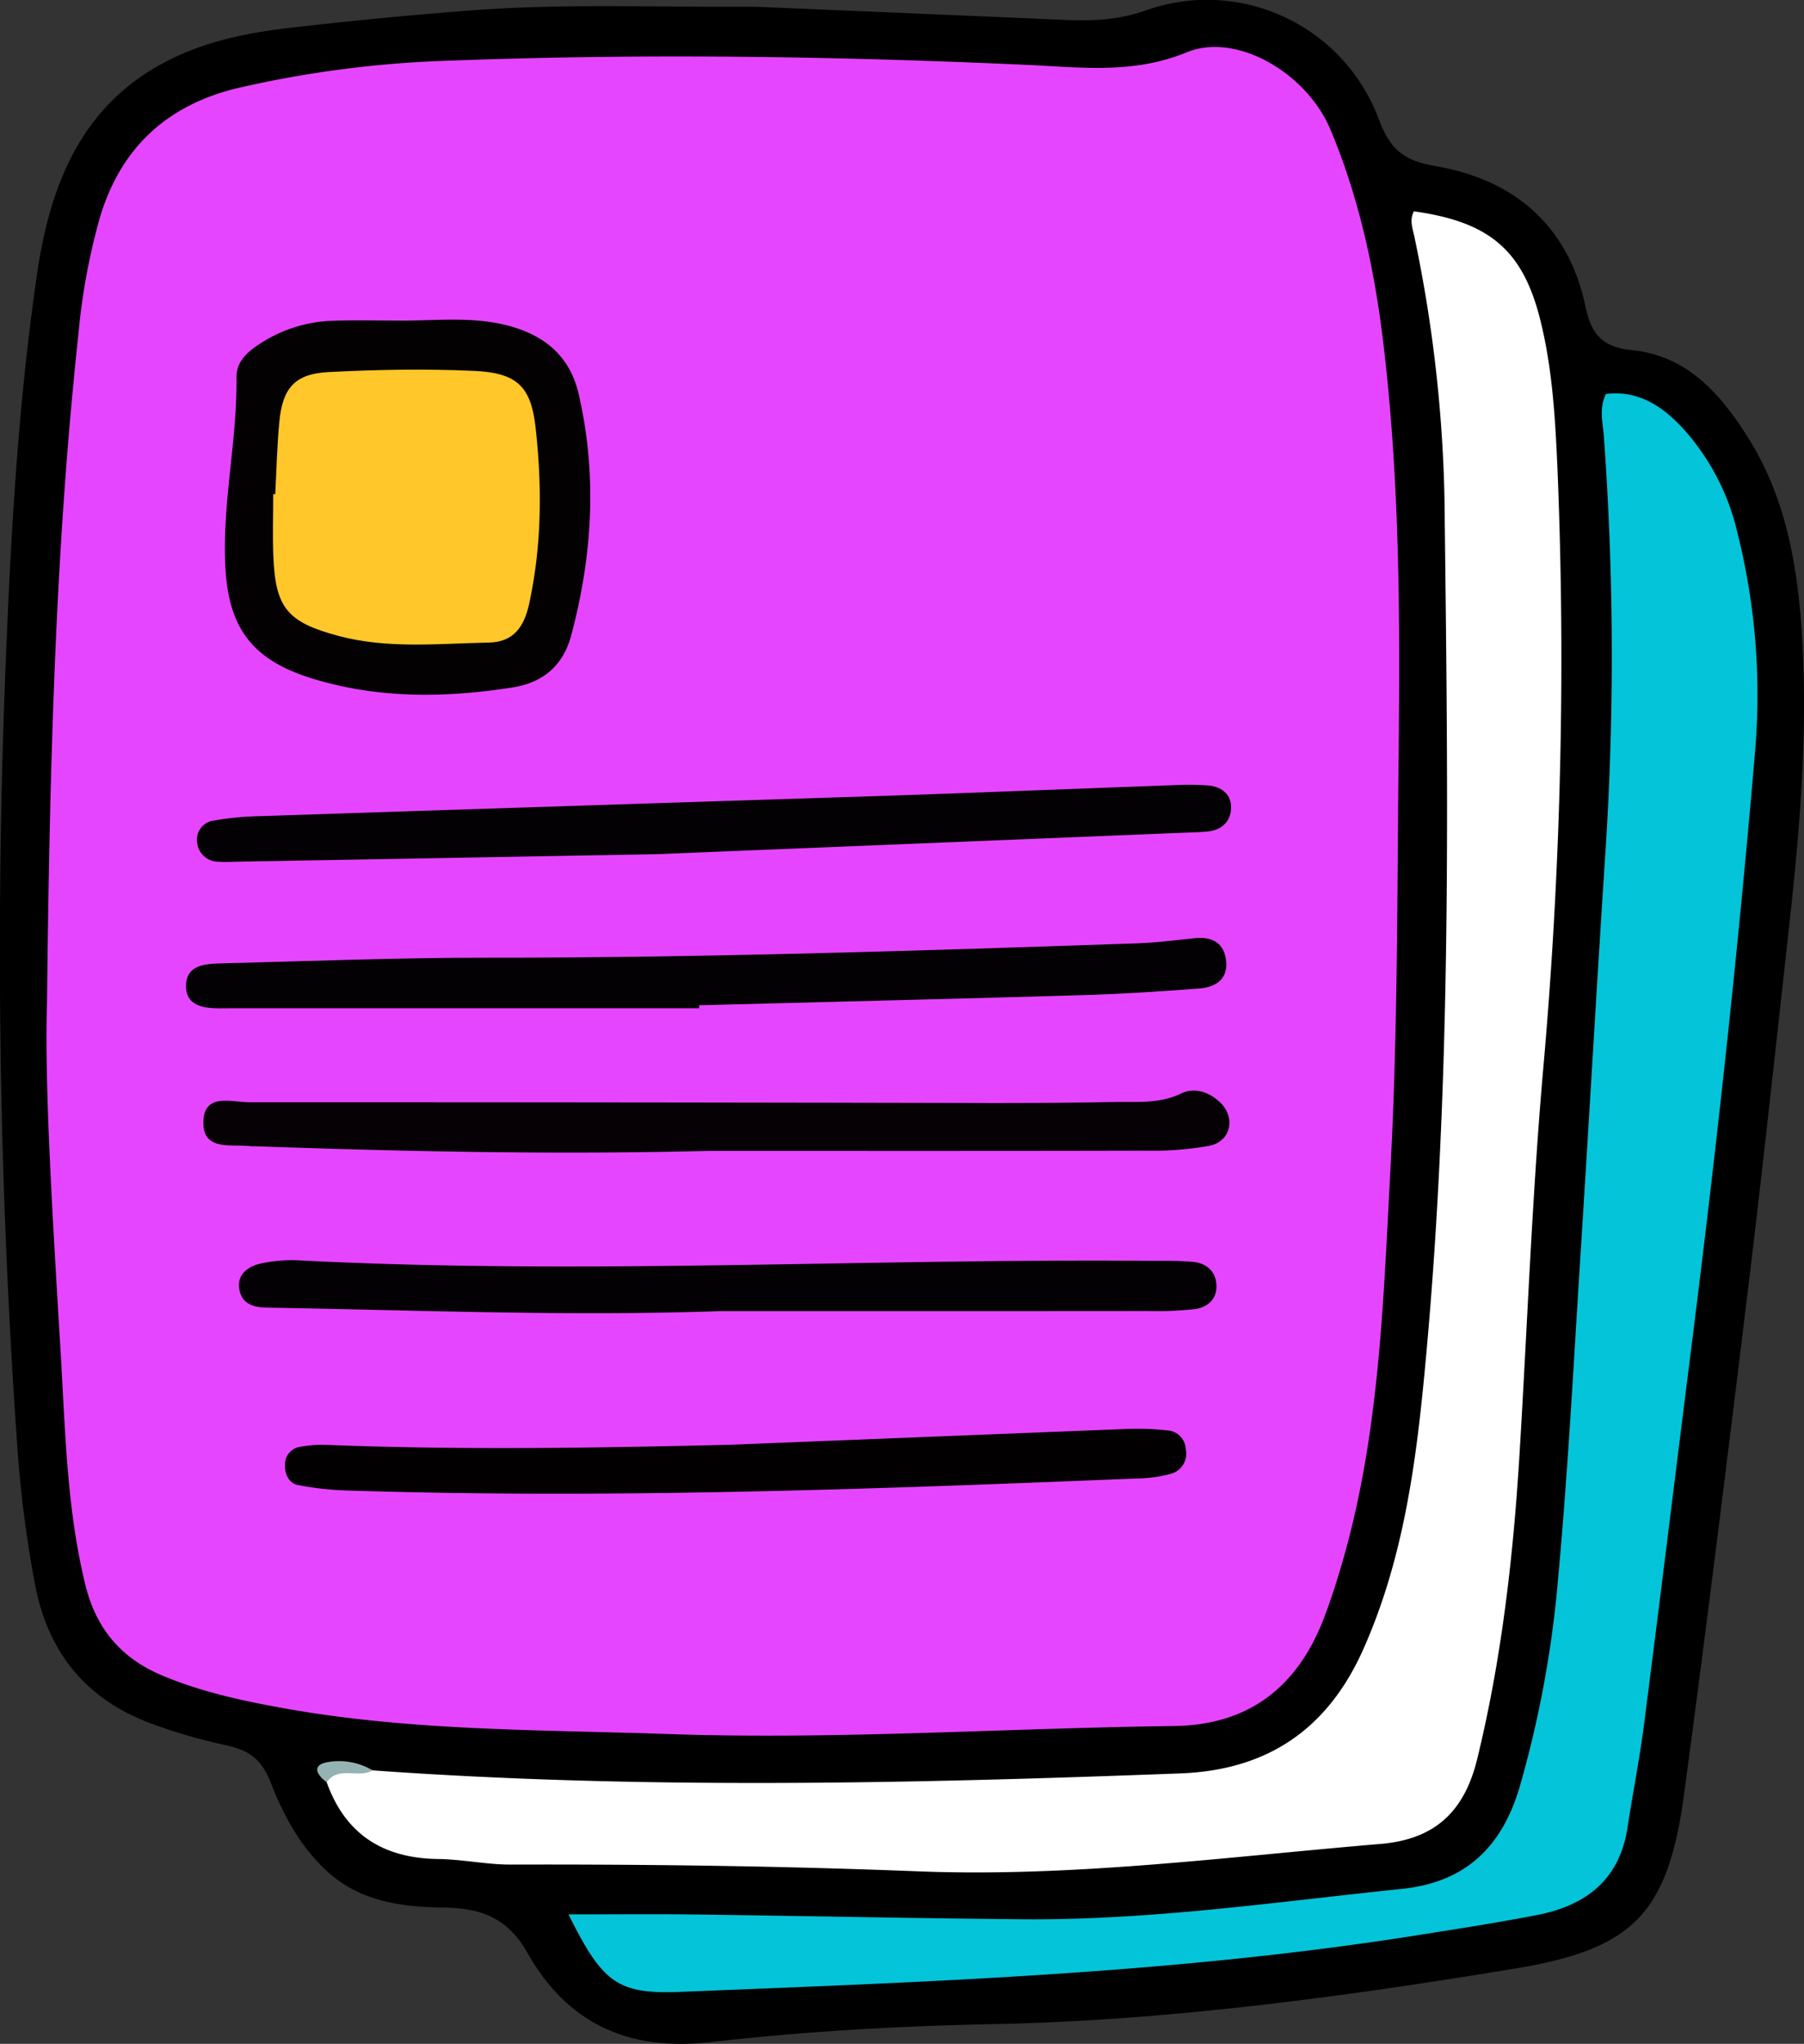
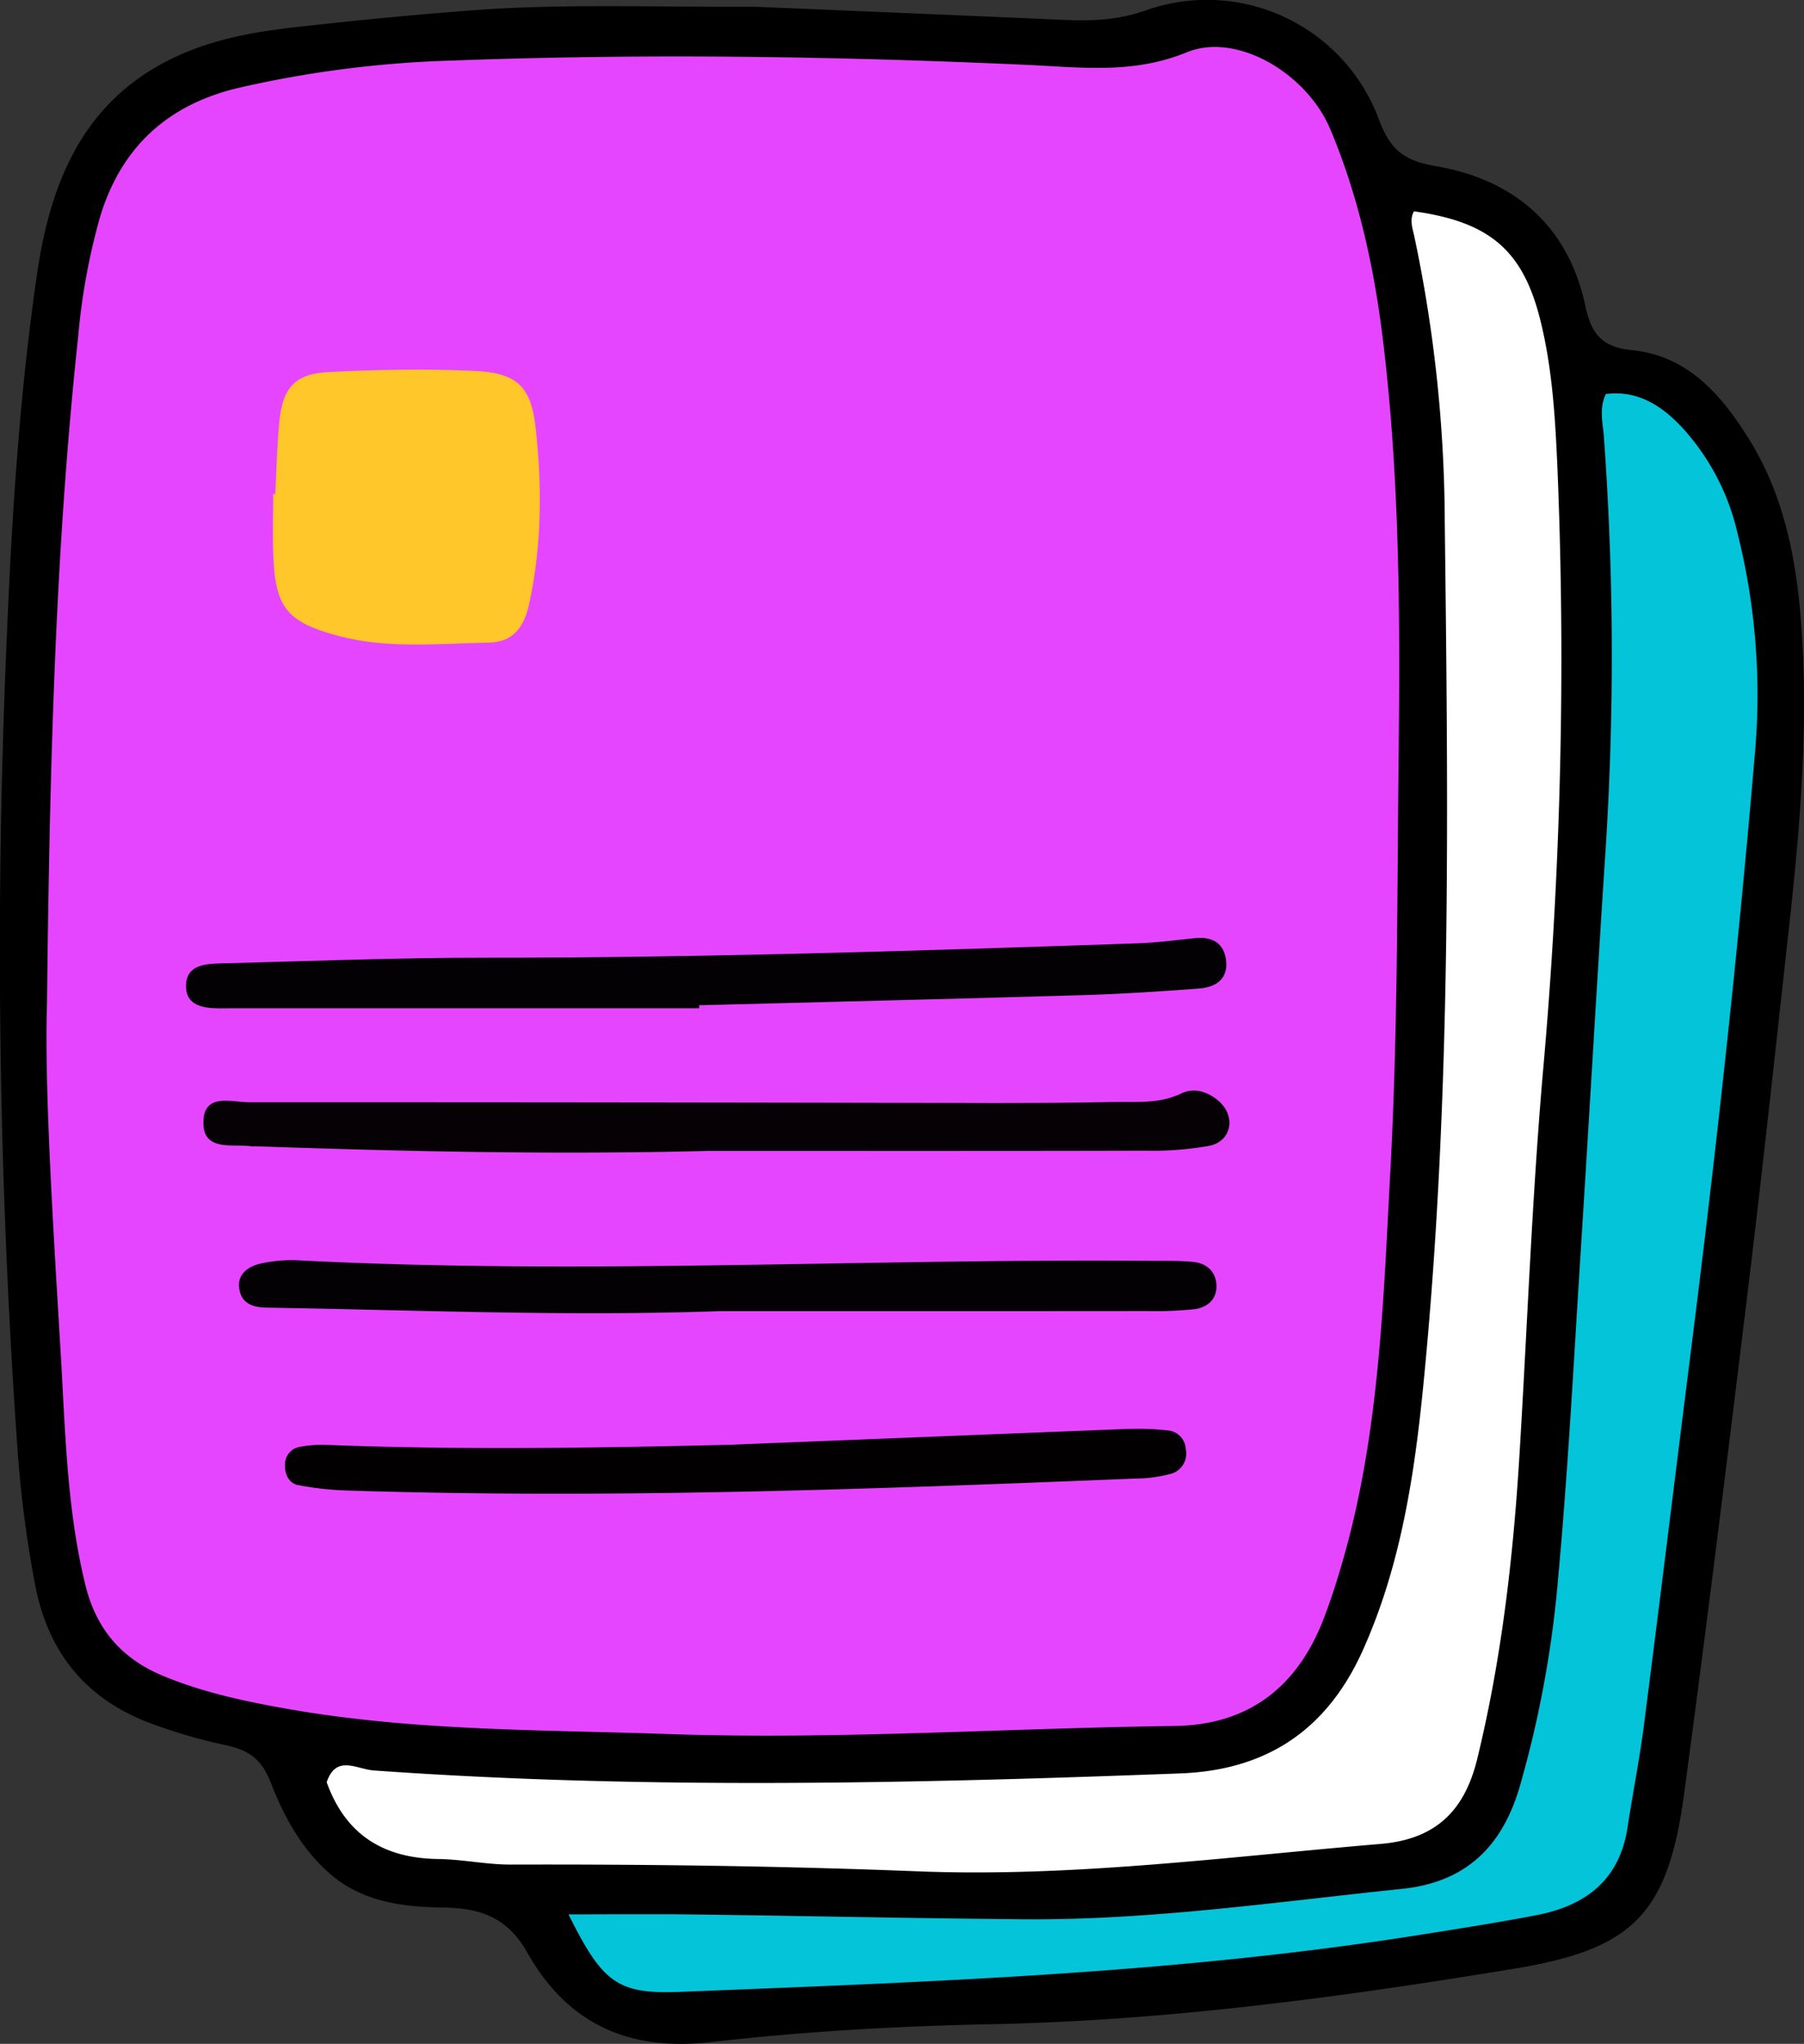
<svg xmlns="http://www.w3.org/2000/svg" width="345.244" height="390.928" viewBox="0 0 345.244 390.928">
  <rect x="0" y="0" width="345.244" height="390.928" fill="#333333" stroke="none" />
  <g id="Group_31" data-name="Group 31" transform="translate(-4105.303 -1499)">
    <g id="Group_21" data-name="Group 21">
      <g id="Group_20" data-name="Group 20">
        <path id="Path_359" data-name="Path 359" d="M1569.161,1.295c17.661.748,38.273,1.6,58.882,2.507,5.3.233,10.3.079,15.6-1.761a35.085,35.085,0,0,1,44.8,20.922c2.179,5.7,4.739,7.776,10.871,8.822,15,2.559,25.389,11.437,28.62,26.835,1.136,5.415,3.35,7.8,8.879,8.352,10.633,1.059,17.016,8.417,22.268,16.772,7.488,11.911,9.6,25.383,10.364,39.094,1.039,18.668-.632,37.235-2.689,55.765-2.494,22.47-4.908,44.951-7.641,67.393-3.938,32.343-7.943,64.681-12.28,96.973-3.1,23.071-9.725,29.831-32.467,33.569-33.152,5.448-66.394,9.956-100.1,10.626-17.939.356-35.93,1.389-53.748,3.425-15.868,1.814-27.465-3.634-35.077-17.094-3.833-6.778-9-8.558-16.154-8.649-7.64-.1-15.367-1.067-21.554-6.388-5.434-4.673-8.91-11.059-11.356-17.384-1.9-4.919-4.505-6.4-8.918-7.332a103.859,103.859,0,0,1-13.381-3.85c-12.635-4.5-20.216-13.3-22.818-26.611a223.817,223.817,0,0,1-3.442-26.692,1354.43,1354.43,0,0,1-1.964-155.625c.966-22.921,2.433-45.843,5.75-68.582,2.669-18.291,9.344-34.044,27.685-42.036,6.773-2.951,14-4.264,21.257-5.087,11.563-1.31,23.152-2.454,34.756-3.314,16.945-1.255,33.931-.572,53.857-.65" transform="translate(2680.789 1499.001)" />
        <path id="Path_360" data-name="Path 360" d="M1433.505,191.939c.553-49.556,1.8-88.794,6-127.884a123.238,123.238,0,0,1,4.15-22.538c4-13.253,12.793-21.391,26.249-24.652a208.886,208.886,0,0,1,41.513-5.293c36.6-1.365,73.2-.817,109.8.843,10.082.457,20.182,1.8,30.4-2.407,9.536-3.926,22.976,3.971,27.5,14.738,5.445,12.947,8.409,26.6,10.094,40.525,3.166,26.17,3.259,52.468,2.972,78.762-.29,26.629-.147,53.294-1.582,79.868-1.36,25.186-2.091,50.582-9.247,75.106-1.022,3.505-2.133,7-3.435,10.4-5.019,13.145-14.3,20.542-28.674,20.723-32.281.407-64.534,2.647-96.837,1.539-24.269-.832-48.617-.557-72.661-4.774-8.191-1.437-16.326-3.151-24.055-6.365-7.914-3.291-12.775-8.921-14.856-17.445-3.585-14.684-3.827-29.7-4.725-44.6-1.542-25.574-3.11-51.173-2.606-66.554" transform="translate(2680.789 1499.001)" fill="#e645ff" />
        <path id="Path_361" data-name="Path 361" d="M1495.816,338.616c51.529,3.693,103.066,2.53,154.624.579,16.921-.64,28.24-8.69,34.939-23.662,7.146-15.971,9.783-33.067,11.5-50.318,5.472-55.071,4.787-110.3,4.128-165.526a267.8,267.8,0,0,0-5.824-54.47c-.342-1.558-.963-3.2-.07-4.8,14.523,2.024,20.863,7.5,24.176,20.776,2.351,9.42,2.878,19.086,3.3,28.693a887.72,887.72,0,0,1-2.833,115.641c-2.084,24.182-2.967,48.467-4.446,72.7-1.2,19.6-3.418,39.046-8.086,58.193-2.445,10.028-8.036,15.386-18.513,16.266-29.491,2.476-58.891,6.406-88.591,5.237-25.938-1.021-51.884-1.359-77.84-1.288-4.638.013-9.274-1.007-13.917-1.067-10.483-.137-17.743-4.674-21.328-14.689,1.768-5.237,5.572-2.6,8.779-2.271" transform="translate(2680.789 1499.001)" fill="#fff" />
        <path id="Path_362" data-name="Path 362" d="M1731.836,75.359c6.112-.745,10.692,2.21,14.675,6.484a44.741,44.741,0,0,1,10.521,20.118,127.075,127.075,0,0,1,3.376,41.622c-3.23,38.11-7.407,76.129-12.2,114.078-3.042,24.082-5.978,48.178-9.075,72.254-.847,6.586-2.152,13.112-3.157,19.68-1.532,10.009-8.037,14.9-17.341,16.7-7.506,1.451-15.07,2.621-22.623,3.819-46.777,7.413-94.013,8.961-141.212,10.867-12.129.49-14.947-1.688-21.49-14.819,8.353,0,16.2-.086,24.05.017,20.966.272,41.93.735,62.9.917,24.35.211,48.415-3.309,72.559-5.814,12.129-1.259,19.087-7.956,22.488-19.39a206.923,206.923,0,0,0,7.408-40.161c1.919-20.864,3-41.807,4.333-62.722,1.631-25.564,3.07-51.139,4.753-76.7a580.587,580.587,0,0,0-.343-78.81c-.183-2.611-.972-5.277.381-8.141" transform="translate(2680.789 1499.001)" fill="#04c4d9" />
-         <path id="Path_363" data-name="Path 363" d="M1495.816,338.616c-2.7,1.639-6.492-.958-8.777,2.273-1.936-1.421-2.943-3.3.2-3.851a12.514,12.514,0,0,1,8.58,1.578" transform="translate(2680.789 1499.001)" fill="#95b3b3" />
-         <path id="Path_364" data-name="Path 364" d="M1501.988,61.321c6.924-.035,13.868-.835,20.736,1.237,6.7,2.021,10.991,6.121,12.532,12.792,3.581,15.5,2.65,30.94-1.437,46.218-1.51,5.648-5.293,8.982-11.176,9.909-12.915,2.037-25.793,2.176-38.378-1.7-11.264-3.469-15.91-9.458-16.593-20.891-.735-12.3,2.255-24.418,2.1-36.71-.036-2.911,1.937-4.764,4.274-6.288a26.964,26.964,0,0,1,14.011-4.533c4.636-.157,9.283-.033,13.926-.033" transform="translate(2680.789 1499.001)" fill="#030102" />
        <path id="Path_365" data-name="Path 365" d="M1560.248,220.125c-28.939.757-57.863.132-86.78-.876-.333-.012-.67.024-1-.017-3.694-.459-9.258,1.051-9.024-4.846.212-5.37,5.441-3.558,8.758-3.558q70.842-.011,141.686.153,11.975.014,23.947-.2c4.276-.078,8.563.375,12.715-1.625,2.5-1.206,5.256-.361,7.38,1.613,3.129,2.909,2.208,7.533-1.963,8.383a60.787,60.787,0,0,1-11.911.936c-27.935.072-55.874.038-83.81.038" transform="translate(2680.789 1499.001)" fill="#060104" />
        <path id="Path_366" data-name="Path 366" d="M1558.307,192.844h-88.736c-1,0-1.994.024-2.991.02-3.17-.013-6.554-.489-6.466-4.4.089-3.952,3.737-4.119,6.729-4.195,16.944-.433,33.89-1.1,50.835-1.092,41.554.03,83.071-1.338,124.589-2.748,3.639-.123,7.267-.622,10.9-.988,3.038-.305,5.392.685,5.932,3.858.65,3.821-1.754,5.526-5.15,5.777-7.288.539-14.586,1.04-21.889,1.254-24.582.72-49.167,1.307-73.751,1.945,0,.189,0,.379,0,.568" transform="translate(2680.789 1499.001)" fill="#030103" />
-         <path id="Path_367" data-name="Path 367" d="M1550.2,163.377c-20.12.361-50.016.9-79.911,1.429-1.328.023-2.662.109-3.983.015a4.092,4.092,0,0,1-4.067-3.635,3.708,3.708,0,0,1,3.275-4.252,57.627,57.627,0,0,1,8.9-.834q58.772-1.939,117.546-3.819c18.926-.63,37.848-1.4,56.773-2.088a54.577,54.577,0,0,1,6.959.034c2.566.237,4.539,1.66,4.413,4.419-.12,2.606-1.888,4.155-4.554,4.4-1.651.152-3.314.178-4.973.245-30.2,1.232-60.4,2.459-100.377,4.085" transform="translate(2680.789 1499.001)" fill="#030103" />
        <path id="Path_368" data-name="Path 368" d="M1562.3,250.777c-28.924,1.021-57.824-.193-86.733-.668-2.6-.043-4.741-.728-5.244-3.472-.53-2.892,1.675-4.366,3.926-4.924a27.41,27.41,0,0,1,7.9-.623c53.869,2.745,107.738-.345,161.606.057,2.992.022,6-.057,8.971.2,2.553.221,4.436,1.7,4.581,4.4.15,2.78-1.737,4.339-4.235,4.662a70.515,70.515,0,0,1-8.956.35q-40.905.033-81.812.013" transform="translate(2680.789 1499.001)" fill="#030103" />
        <path id="Path_369" data-name="Path 369" d="M1564.735,276.321q37.365-1.5,74.733-2.98a53,53,0,0,1,8.911.3,3.76,3.76,0,0,1,3.059,3.492,4.02,4.02,0,0,1-2.723,4.729,26.577,26.577,0,0,1-6.858.935c-50.15,2.033-100.3,3.9-150.508,2.3a58.454,58.454,0,0,1-9.86-1.063c-1.646-.338-2.52-2.053-2.429-3.9a3.388,3.388,0,0,1,2.965-3.416,22.839,22.839,0,0,1,4.932-.358c25.927,1.009,51.85.594,77.778-.035" transform="translate(2680.789 1499.001)" fill="#030002" />
        <path id="Path_370" data-name="Path 370" d="M1477.189,94.512c.251-4.646.339-9.307.793-13.933.627-6.37,2.979-9.081,9.353-9.412,9.28-.483,18.615-.65,27.893-.228,8.138.37,10.893,2.882,11.776,10.749,1.261,11.244,1.225,22.523-1.2,33.719-.971,4.489-2.994,7.409-7.772,7.5-9.609.175-19.268,1.255-28.762-1.282-9.729-2.6-12.04-5.325-12.442-15.158-.162-3.978-.026-7.967-.026-11.952h.384" transform="translate(2680.789 1499.001)" fill="#ffc729" />
      </g>
    </g>
  </g>
</svg>